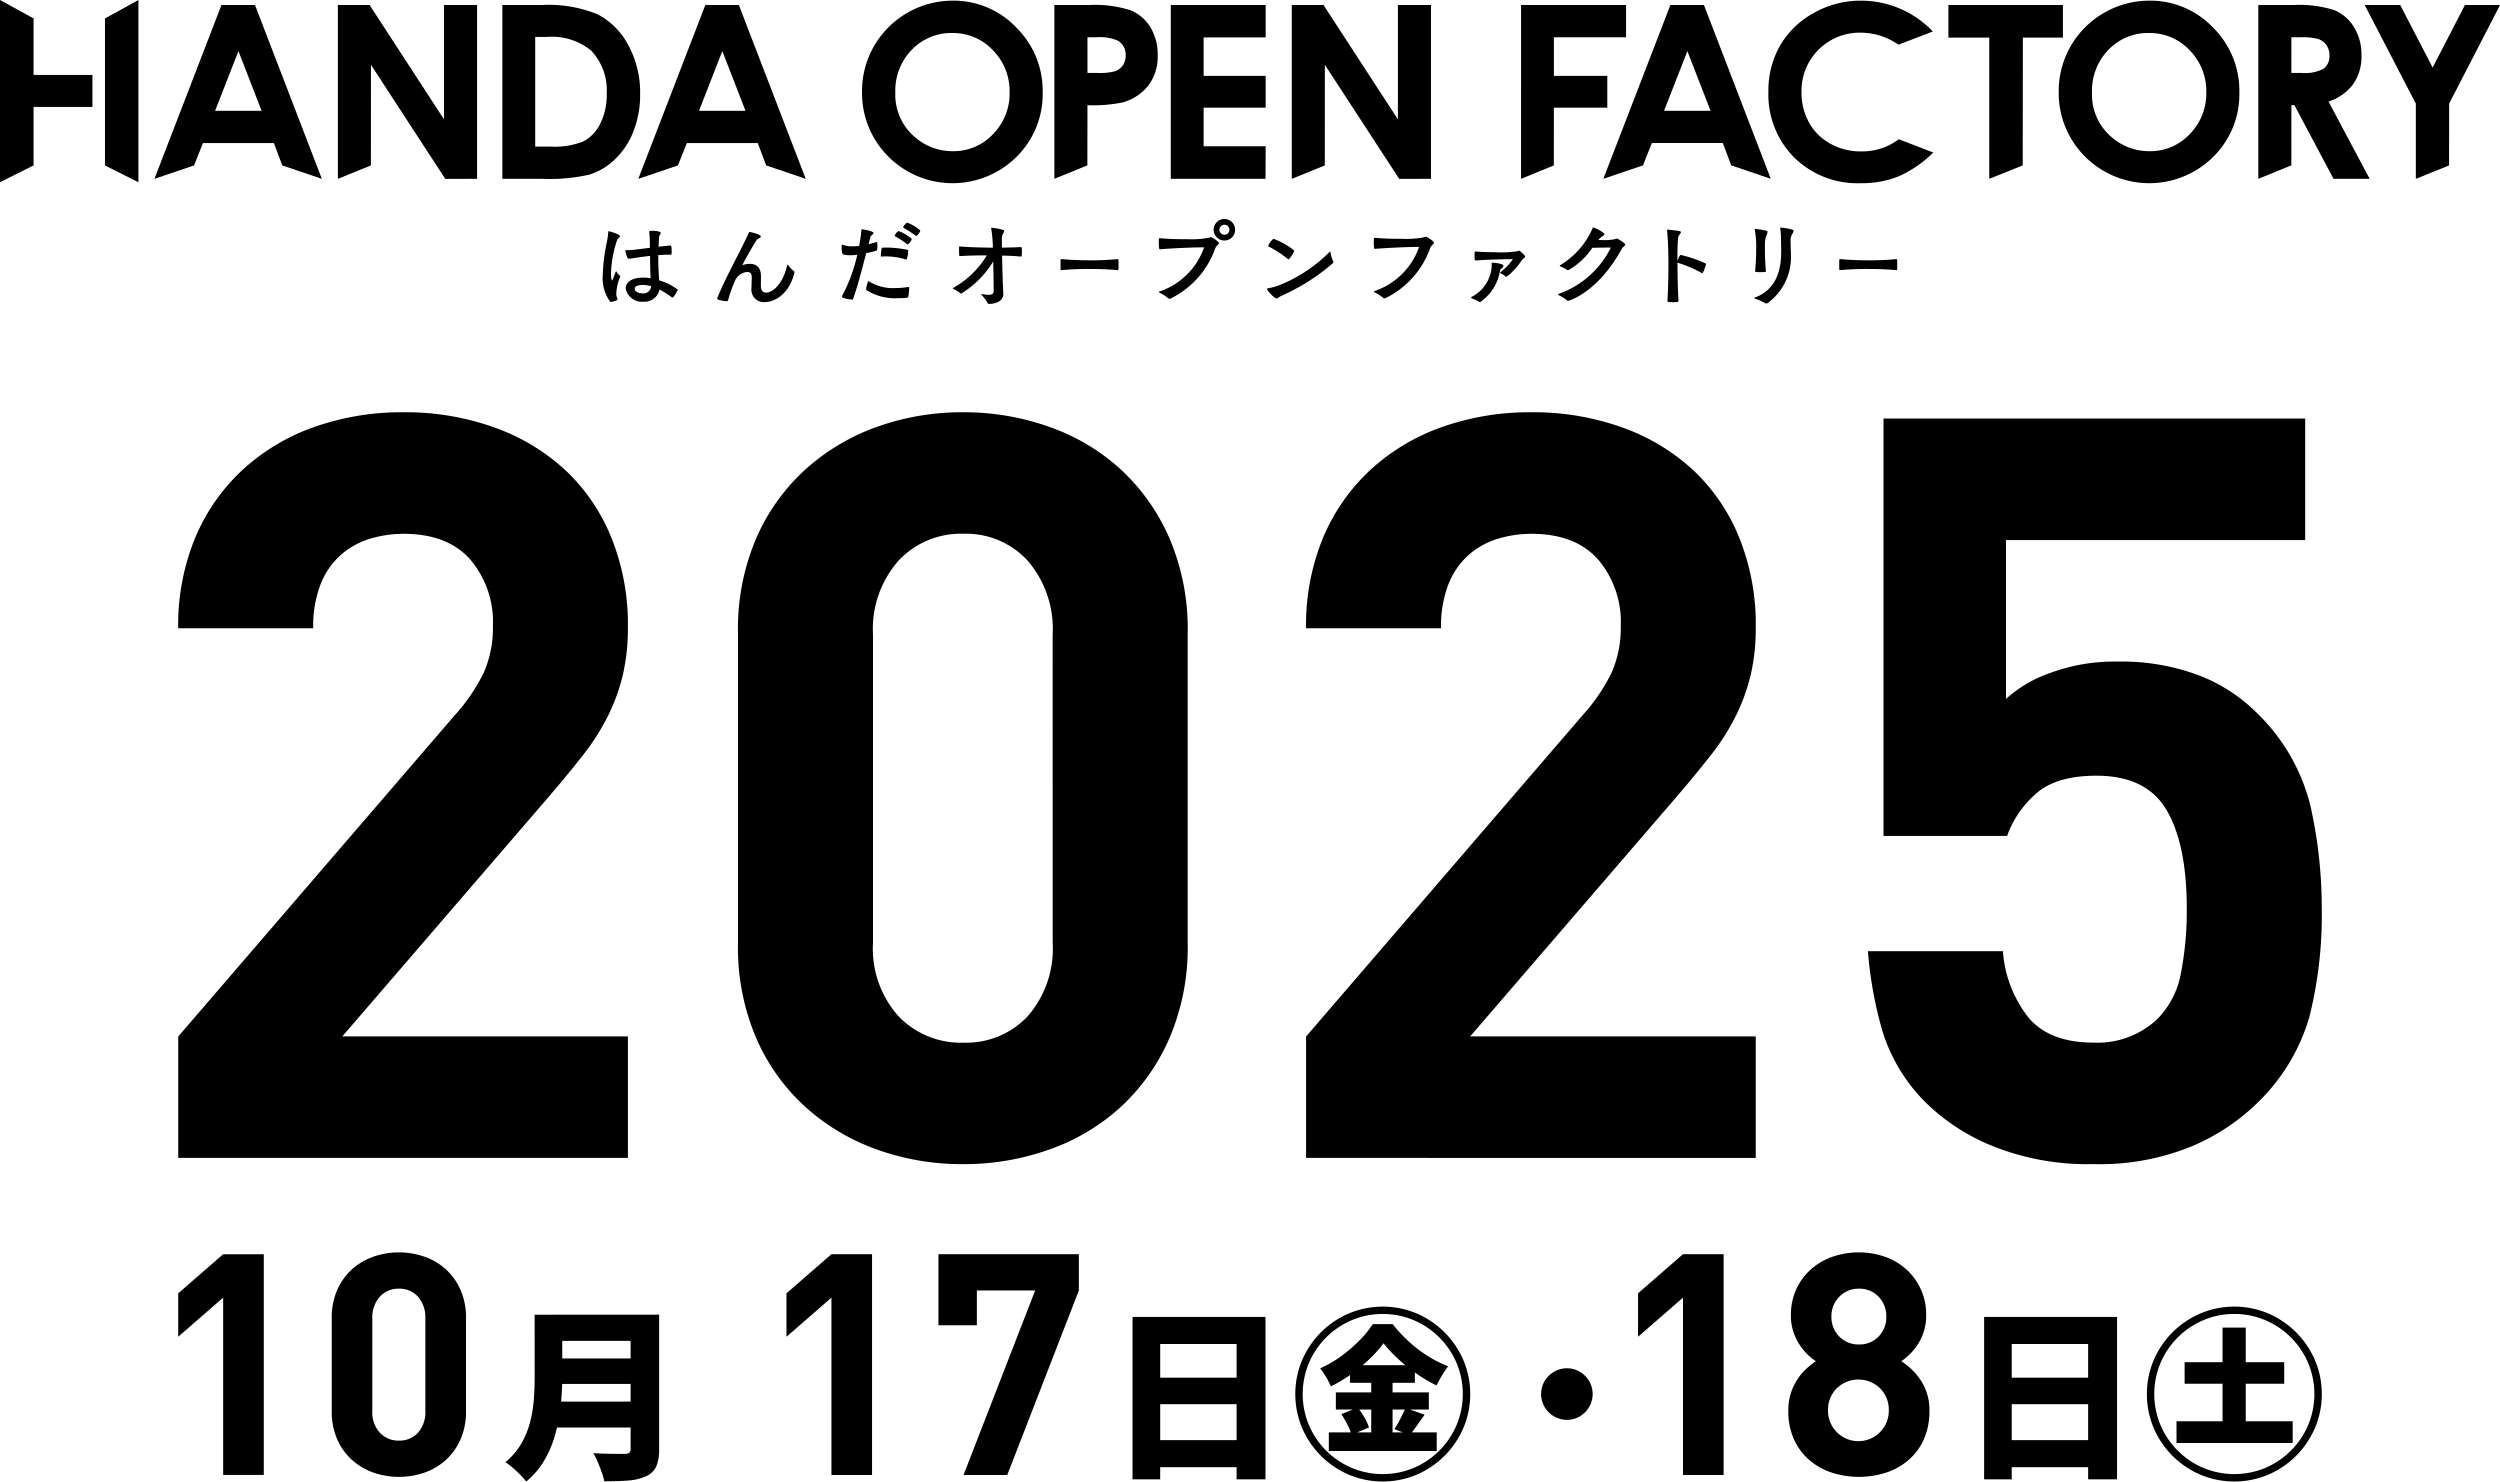
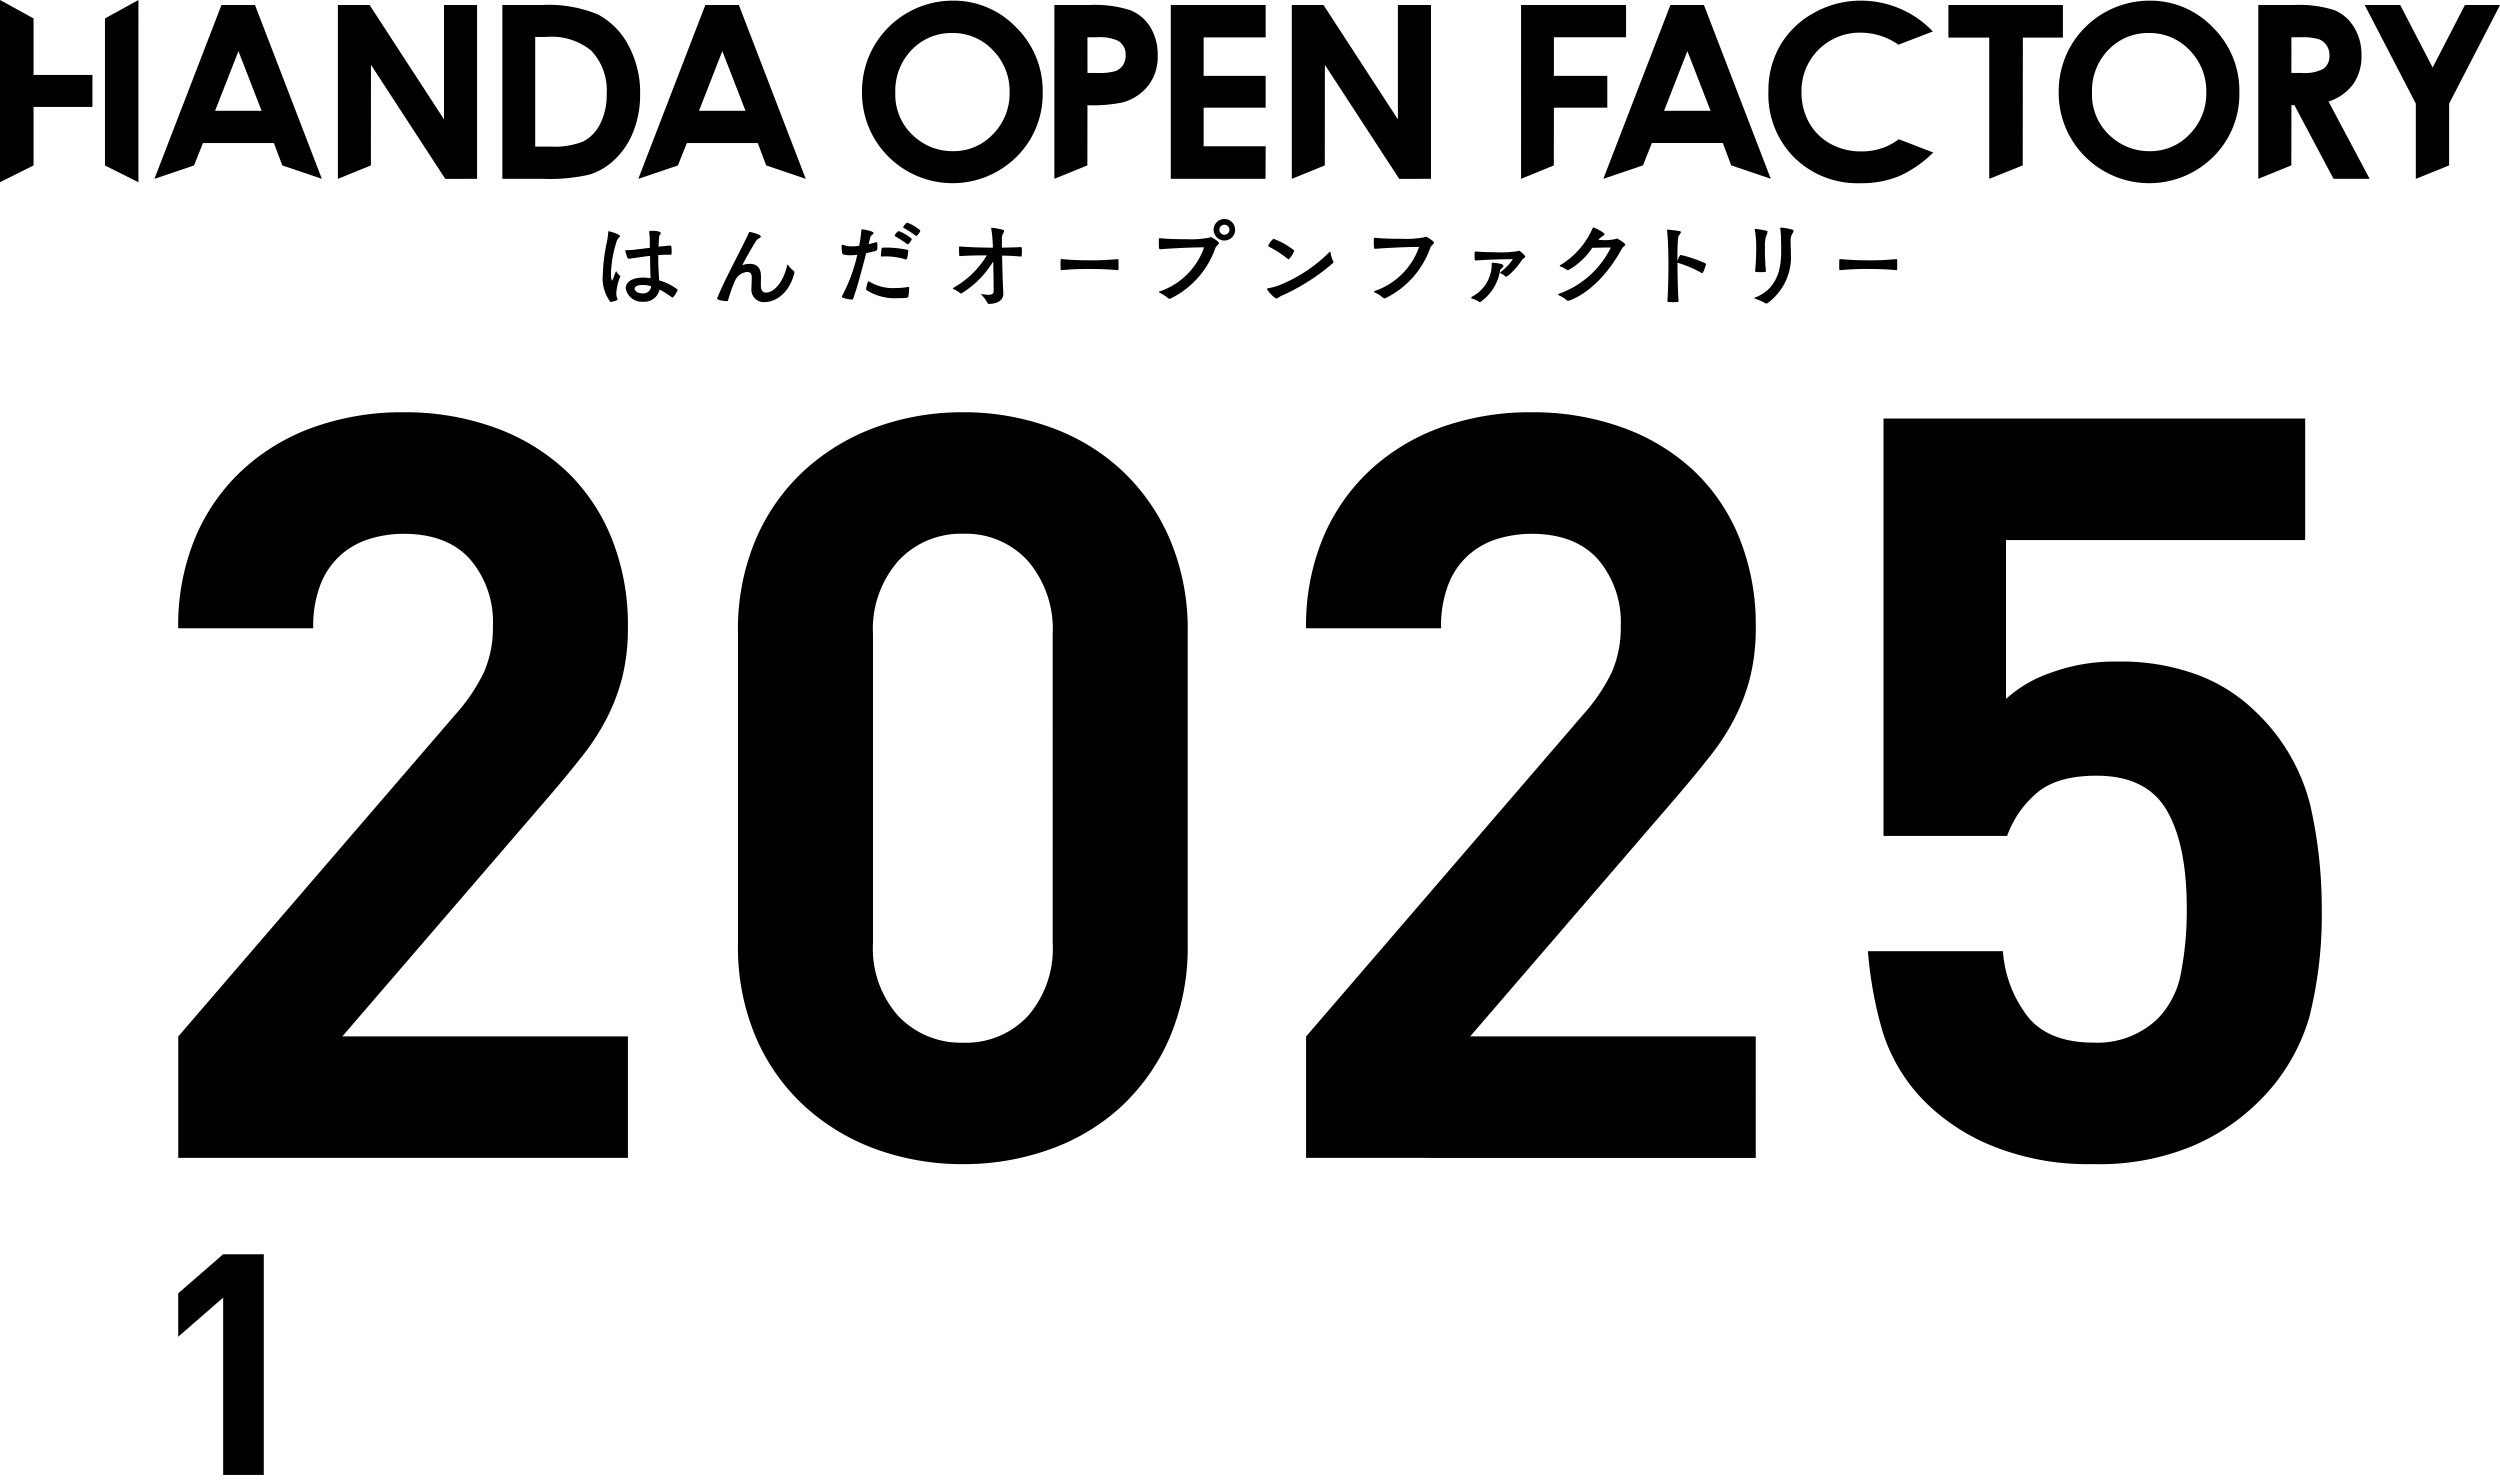
<svg xmlns="http://www.w3.org/2000/svg" width="249.266" height="147.717" viewBox="0 0 249.266 147.717">
  <defs>
    <clipPath id="clip-path">
      <rect id="Rectangle_198" data-name="Rectangle 198" width="249.266" height="30.301" fill="none" />
    </clipPath>
    <clipPath id="clip-path-2">
-       <rect id="Rectangle_235" data-name="Rectangle 235" width="213.727" height="22.847" fill="none" />
-     </clipPath>
+       </clipPath>
  </defs>
  <g id="Group_1152" data-name="Group 1152" transform="translate(21487.133 21962.143)">
    <g id="Group_1150" data-name="Group 1150" transform="translate(-21487.133 -21962.143)">
      <path id="Path_16" data-name="Path 16" d="M24.226,5.112,21.9,11.06h4.635ZM22.534.516h3.344l6.666,17.33L28.6,16.509l-.839-2.232H20.69L19.8,16.509l-3.949,1.337Z" transform="translate(-0.453 -0.015)" />
      <path id="Path_17" data-name="Path 17" d="M34.681.516h3.163l7.416,11.4V.516h3.3v17.33H45.385L37.979,6.477l-.007,10.032-3.291,1.337Z" transform="translate(-0.992 -0.015)" />
      <g id="Group_576" data-name="Group 576" transform="translate(0 0)">
        <g id="Group_575" data-name="Group 575" clip-path="url(#clip-path)">
          <path id="Path_18" data-name="Path 18" d="M54.839,3.7V14.629H56.37a7.672,7.672,0,0,0,3.281-.519,3.946,3.946,0,0,0,1.667-1.747,6.414,6.414,0,0,0,.649-3.018,5.743,5.743,0,0,0-1.544-4.282A6.192,6.192,0,0,0,55.959,3.7ZM51.564.516h3.908a12.853,12.853,0,0,1,5.614.937A7.317,7.317,0,0,1,64.112,4.5,9.875,9.875,0,0,1,65.3,9.423a9.887,9.887,0,0,1-.666,3.68A7.633,7.633,0,0,1,62.8,15.89a6.479,6.479,0,0,1-2.538,1.531,18.008,18.008,0,0,1-4.732.424H51.564Z" transform="translate(-1.475 -0.015)" />
          <path id="Path_19" data-name="Path 19" d="M73.893,5.112,71.57,11.06h4.635ZM72.2.516h3.344l6.666,17.33-3.944-1.337-.839-2.232H70.357l-.891,2.232-3.949,1.337Z" transform="translate(-1.874 -0.015)" />
          <path id="Path_20" data-name="Path 20" d="M97.485,3.294A5.437,5.437,0,0,0,93.44,4.968,5.827,5.827,0,0,0,91.8,9.219a5.549,5.549,0,0,0,2.064,4.548,5.663,5.663,0,0,0,3.68,1.308,5.372,5.372,0,0,0,4-1.7A5.763,5.763,0,0,0,103.194,9.2a5.8,5.8,0,0,0-1.662-4.19,5.433,5.433,0,0,0-4.047-1.715M97.521.067a8.611,8.611,0,0,1,6.325,2.662,8.86,8.86,0,0,1,2.646,6.491,8.77,8.77,0,0,1-2.61,6.423,9.053,9.053,0,0,1-12.821-.073,8.951,8.951,0,0,1-2.581-6.407,9.012,9.012,0,0,1,1.2-4.572A9.072,9.072,0,0,1,97.521.067" transform="translate(-2.531 -0.002)" />
          <path id="Path_21" data-name="Path 21" d="M111.524,7.289h1.048a5.681,5.681,0,0,0,1.72-.177,1.534,1.534,0,0,0,.76-.585,1.716,1.716,0,0,0,.278-.989,1.576,1.576,0,0,0-.777-1.466,4.443,4.443,0,0,0-2.1-.342h-.931Zm-3.3-6.774h3.5a11.484,11.484,0,0,1,4.094.526A4.15,4.15,0,0,1,117.8,2.735a5.242,5.242,0,0,1,.726,2.811,4.708,4.708,0,0,1-.95,3.016A4.931,4.931,0,0,1,115,10.235a14.9,14.9,0,0,1-3.477.269l-.009,6-3.289,1.337Z" transform="translate(-3.096 -0.015)" />
          <path id="Path_22" data-name="Path 22" d="M120.173.516h9.459V3.742h-6.185V7.578h6.185v3.17h-6.185V14.6h6.185l-.013,3.241h-9.447Z" transform="translate(-3.438 -0.015)" />
          <path id="Path_23" data-name="Path 23" d="M132.593.516h3.163l7.416,11.4V.516h3.3v17.33H143.3L135.891,6.477l-.007,10.032-3.291,1.337Z" transform="translate(-3.793 -0.015)" />
          <path id="Path_24" data-name="Path 24" d="M156.127.516h10.468V3.732H159.4V7.578h5.325v3.17H159.4l-.007,5.76-3.268,1.337Z" transform="translate(-4.467 -0.015)" />
          <path id="Path_25" data-name="Path 25" d="M172.95,5.112l-2.324,5.949h4.635Zm-1.692-4.6H174.6l6.666,17.33-3.944-1.337-.839-2.232h-7.071l-.891,2.232-3.949,1.337Z" transform="translate(-4.708 -0.015)" />
          <path id="Path_26" data-name="Path 26" d="M199.99.516h11.417v3.25h-3.993L207.4,16.508l-3.338,1.337V3.766H199.99Z" transform="translate(-5.722 -0.015)" />
          <path id="Path_27" data-name="Path 27" d="M220.318,3.294a5.437,5.437,0,0,0-4.045,1.674,5.827,5.827,0,0,0-1.64,4.252,5.549,5.549,0,0,0,2.064,4.548,5.663,5.663,0,0,0,3.68,1.308,5.372,5.372,0,0,0,4-1.7A5.763,5.763,0,0,0,226.027,9.2a5.8,5.8,0,0,0-1.662-4.19,5.433,5.433,0,0,0-4.047-1.715m.036-3.227a8.611,8.611,0,0,1,6.325,2.662,8.86,8.86,0,0,1,2.646,6.491,8.77,8.77,0,0,1-2.61,6.423,9.053,9.053,0,0,1-12.821-.073,8.952,8.952,0,0,1-2.581-6.407,9.013,9.013,0,0,1,1.2-4.572,9.072,9.072,0,0,1,7.84-4.523" transform="translate(-6.046 -0.002)" />
          <path id="Path_28" data-name="Path 28" d="M235.095,7.289h1.035a4.053,4.053,0,0,0,2.167-.414A1.556,1.556,0,0,0,238.89,5.5a1.666,1.666,0,0,0-.3-.986,1.628,1.628,0,0,0-.785-.6A5.936,5.936,0,0,0,236,3.731h-.9ZM231.8.515h3.494a11.57,11.57,0,0,1,4.09.512,4.174,4.174,0,0,1,1.959,1.7,5.2,5.2,0,0,1,.743,2.815,4.807,4.807,0,0,1-.82,2.856A4.96,4.96,0,0,1,238.8,10.14l4.1,7.705h-3.6L235.4,10.5h-.3l-.007,6L231.8,17.845Z" transform="translate(-6.632 -0.015)" />
          <path id="Path_29" data-name="Path 29" d="M242.72.516h3.541l3.234,6.234L252.713.516h3.5l-5.072,9.825-.009,6.168-3.314,1.337v-7.5Z" transform="translate(-6.944 -0.015)" />
          <path id="Path_30" data-name="Path 30" d="M10.775,1.838V5.979h0V11.3h0v5.2l3.334,1.671V0Z" transform="translate(-0.308 0)" />
          <path id="Path_31" data-name="Path 31" d="M0,18.164l3.346-1.671V10.664h5.87V7.471H3.346V1.838L0,0Z" transform="translate(0 0)" />
          <path id="Path_32" data-name="Path 32" d="M193.381,14.563a6.292,6.292,0,0,1-2.626.536,6.188,6.188,0,0,1-3.061-.766,5.42,5.42,0,0,1-2.129-2.111,6.187,6.187,0,0,1-.752-3.078A5.8,5.8,0,0,1,190.7,3.259a6.627,6.627,0,0,1,3.78,1.2l3.428-1.319A9.892,9.892,0,0,0,190.75.068a9.468,9.468,0,0,0-4.706,1.225,8.722,8.722,0,0,0-3.358,3.239,9,9,0,0,0-1.171,4.605,8.874,8.874,0,0,0,2.574,6.57,8.977,8.977,0,0,0,6.614,2.561,9.878,9.878,0,0,0,3.9-.726,11.763,11.763,0,0,0,3.348-2.332l-3.436-1.326a6.685,6.685,0,0,1-1.134.679" transform="translate(-5.193 -0.002)" />
          <path id="Path_33" data-name="Path 33" d="M65.889,29.091c-.715,0-.838.22-.838.371,0,.23.322.467.77.467a.77.77,0,0,0,.868-.715,2.971,2.971,0,0,0-.8-.123m.743-.809c-.028-.629-.039-1.345-.048-2.089-.945.1-1.735.25-2.068.277h-.029a.182.182,0,0,1-.173-.115,5.925,5.925,0,0,1-.2-.666c0-.057.039-.068.124-.068a8.6,8.6,0,0,0,1.116-.085l1.218-.152-.018-.9a5.409,5.409,0,0,0-.055-.668v-.027c0-.085.074-.1.286-.1.094,0,.866.011.866.22,0,.1-.153.248-.162.38-.027.324-.038.649-.057.984.123-.011,1.059-.115,1.144-.115.134,0,.162.057.162.676,0,.22-.019.239-.144.239h-.209c-.324,0-.658.019-.982.039V26.4c0,.914.066,1.859.094,2.239a5.233,5.233,0,0,1,1.851.927c0,.066-.4.781-.533.781a.121.121,0,0,1-.066-.03,8.5,8.5,0,0,0-1.221-.77A1.528,1.528,0,0,1,65.9,30.76a1.625,1.625,0,0,1-1.744-1.344c0-.572.591-1.059,1.724-1.059a3.955,3.955,0,0,1,.754.068Zm-3.471-.506c.011-.03.019-.05.039-.05s.018.019.047.039a1.014,1.014,0,0,0,.335.4.07.07,0,0,1,.036.057.258.258,0,0,1-.027.085,4.988,4.988,0,0,0-.372,1.612,1.239,1.239,0,0,0,.116.542.135.135,0,0,1,.009.058c0,.173-.707.266-.715.266a3.973,3.973,0,0,1-.754-2.764,16.787,16.787,0,0,1,.39-3.138,8.454,8.454,0,0,0,.153-1.048c0-.077.009-.1.039-.1.113,0,1.134.314,1.134.487,0,.1-.228.218-.3.419a11.19,11.19,0,0,0-.6,3.3c0,.608.1.724.1.724s.05-.066.1-.182Z" transform="translate(-1.77 -0.678)" />
          <path id="Path_34" data-name="Path 34" d="M76.844,26.987c1.125,0,1.136.934,1.136,1.334,0,.248-.011.506-.011.745,0,.5.116.79.526.79.591,0,1.611-.724,2.076-2.64.019-.1.05-.143.078-.143s.057.047.1.116a2,2,0,0,0,.487.494.181.181,0,0,1,.077.152.243.243,0,0,1-.011.087c-.542,2.164-2.029,2.88-2.935,2.88a1.239,1.239,0,0,1-1.336-1.383c0-.333.029-.707.029-1.048,0-.22,0-.572-.467-.572a1.461,1.461,0,0,0-1.23.943,14.411,14.411,0,0,0-.667,1.887c-.019.066-.066.077-.124.077-.189,0-.963-.085-.963-.258a.076.076,0,0,1,.009-.037c.783-1.954,2.126-4.32,3.138-6.484.047-.094.047-.123.085-.123.057,0,1.125.239,1.125.457,0,.134-.333.22-.448.4-.449.726-.991,1.639-1.4,2.469a2.034,2.034,0,0,1,.726-.143" transform="translate(-2.106 -0.681)" />
          <path id="Path_35" data-name="Path 35" d="M93.751,24.139a9.819,9.819,0,0,0-1.182-.763c-.03-.019-.039-.038-.039-.057,0-.134.333-.467.39-.467a4.263,4.263,0,0,1,1.315.781c0,.134-.3.544-.41.544a.114.114,0,0,1-.075-.038m-.839.847a9.731,9.731,0,0,0-1.182-.762c-.03-.019-.05-.039-.05-.067a.914.914,0,0,1,.383-.467,4,4,0,0,1,1.325.792,1.1,1.1,0,0,1-.4.543.094.094,0,0,1-.075-.039m-.123,1.537a6.875,6.875,0,0,0-1.993-.305c-.144,0-.276.009-.41.019a.076.076,0,0,1-.085-.087,4.752,4.752,0,0,1,.075-.716c.011-.066.03-.085.077-.085.116,0,.22-.009.324-.009a10.26,10.26,0,0,1,2.184.228c.057.019.066.027.066.085,0,.153-.075.877-.21.877-.011,0-.018-.009-.027-.009m.333,2.869a7.019,7.019,0,0,1-.086.85c-.019.085-.058.143-1.012.143a5.282,5.282,0,0,1-3.154-.8.176.176,0,0,1-.039-.141c.009-.126.143-.745.239-.745a.129.129,0,0,1,.075.03,4.5,4.5,0,0,0,2.613.646,8.055,8.055,0,0,0,1.248-.1c.019,0,.039-.009.05-.009.055,0,.066.039.066.094ZM89.079,25c.248-.057.487-.123.734-.2.011,0,.027-.008.038-.008a.079.079,0,0,1,.085.085,3.529,3.529,0,0,1,.019.382,1.537,1.537,0,0,1-.019.237c-.027.162-.027.162-1.1.4-.419,1.631-.877,3.375-1.3,4.546-.019.068-.066.077-.123.077-.153,0-1-.113-1-.286a.092.092,0,0,1,.009-.048,16.253,16.253,0,0,0,1.526-4.127,5.937,5.937,0,0,1-.677.047,2.913,2.913,0,0,1-.7-.075c-.085-.011-.182-.115-.182-.822,0-.143.048-.152.067-.152a.133.133,0,0,1,.057.009,2.812,2.812,0,0,0,.973.153,4.792,4.792,0,0,0,.647-.049,14.089,14.089,0,0,0,.22-1.524c.011-.1,0-.124.049-.124.133,0,1.162.162,1.162.372,0,.115-.267.228-.314.41Z" transform="translate(-2.472 -0.654)" />
          <path id="Path_36" data-name="Path 36" d="M102.835,30.007c0,.467-.429.963-1.449.963-.057,0-.113-.039-.143-.132a3.578,3.578,0,0,0-.581-.764.143.143,0,0,1-.019-.047c0-.019.019-.039.058-.039.018,0,.036.011.057.011a4.192,4.192,0,0,0,.608.066c.324,0,.506-.1.506-.4,0-1.048-.028-2.184-.047-2.926a9.535,9.535,0,0,1-3.185,3.2.163.163,0,0,1-.085-.028,2.645,2.645,0,0,0-.7-.421c-.028-.018-.047-.038-.047-.057s.018-.047.047-.066a9.141,9.141,0,0,0,3.338-3.234c-.6,0-1.534,0-2.632.068-.047,0-.123-.011-.123-.077-.011-.143-.019-.476-.019-.676v-.116a.076.076,0,0,1,.085-.085h.038c1.307.1,2.355.1,2.965.116h.287a13.175,13.175,0,0,0-.162-1.9.188.188,0,0,1-.009-.058c0-.019.009-.027.039-.027h.027a6.652,6.652,0,0,1,1.116.209c.085.028.114.066.114.123a.684.684,0,0,1-.124.278,1.21,1.21,0,0,0-.1.619v.754c.553-.011,1.2-.019,1.886-.057.107,0,.107.123.107.362,0,.19-.011.419-.019.523-.011.039-.068.058-.107.058-.665-.058-1.295-.085-1.848-.094.008.732.066,2.822.123,3.8Z" transform="translate(-2.798 -0.669)" />
          <path id="Path_37" data-name="Path 37" d="M114.573,26.6c.05,0,.057.039.057.094.009.125.009.346.009.555,0,.152,0,.294-.009.371a.068.068,0,0,1-.075.077c-1.2-.106-2.023-.115-2.505-.115a28.753,28.753,0,0,0-3.095.115h-.017c-.049,0-.075-.029-.075-.1,0-.124-.006-.306-.006-.476,0-.479.015-.526.057-.526h.041c1.154.1,1.9.116,2.357.116a27.816,27.816,0,0,0,3.243-.116Z" transform="translate(-3.114 -0.761)" />
          <path id="Path_38" data-name="Path 38" d="M125.485,23.05a.5.5,0,1,0,0,1,.5.5,0,0,0,0-1m0,1.573a1.072,1.072,0,1,1,1.068-1.068,1.068,1.068,0,0,1-1.068,1.068m-6.4.877c-.116,0-.143-.085-.143-.82,0-.22.011-.286.1-.286h.027c.905.085,1.8.1,2.709.1a9.5,9.5,0,0,0,2.23-.162.2.2,0,0,1,.123-.047c.094,0,.809.438.809.592,0,.132-.256.255-.36.506a8.866,8.866,0,0,1-4.453,5.022.312.312,0,0,1-.116.03.232.232,0,0,1-.143-.058,3.6,3.6,0,0,0-.809-.525c-.066-.039-.1-.066-.1-.094s.029-.05.1-.068a7.114,7.114,0,0,0,4.385-4.337c0-.039-.019-.048-.075-.048-1.449,0-3.8.144-4.252.19Z" transform="translate(-3.403 -0.643)" />
          <path id="Path_39" data-name="Path 39" d="M132.144,26.54a10.4,10.4,0,0,0-1.917-1.25c-.039-.017-.066-.037-.066-.066a1.866,1.866,0,0,1,.533-.715,7.587,7.587,0,0,1,2.079,1.173,2.418,2.418,0,0,1-.571.886.082.082,0,0,1-.058-.028m-.629,3.642c-.305.143-.391.275-.506.275-.237,0-.952-.8-.952-.943,0-.038.039-.066.114-.075a5.827,5.827,0,0,0,1.116-.305,14.858,14.858,0,0,0,4.975-3.289c.038-.038.068-.057.087-.057s.027.038.038.113a2.757,2.757,0,0,0,.256.831.149.149,0,0,1,.028.085.181.181,0,0,1-.075.143,20.548,20.548,0,0,1-5.082,3.223" transform="translate(-3.721 -0.701)" />
          <path id="Path_40" data-name="Path 40" d="M141.152,25.514c-.116,0-.143-.085-.143-.82,0-.22.011-.286.1-.286h.027c.907.085,1.8.1,2.709.1a9.5,9.5,0,0,0,2.23-.162.2.2,0,0,1,.123-.047c.1,0,.811.438.811.592,0,.132-.258.255-.362.5a8.863,8.863,0,0,1-4.453,5.025.312.312,0,0,1-.116.03.232.232,0,0,1-.143-.058,3.6,3.6,0,0,0-.809-.525c-.066-.037-.1-.066-.1-.094s.029-.05.1-.068a7.114,7.114,0,0,0,4.385-4.337c0-.039-.019-.048-.075-.048-1.449,0-3.8.144-4.252.19Z" transform="translate(-4.034 -0.696)" />
          <path id="Path_41" data-name="Path 41" d="M151.466,26.708c-.1,0-.123-.056-.123-.6,0-.294.05-.294.1-.294h.048c.593.055,1.192.066,1.794.066a11.061,11.061,0,0,0,2.361-.1.356.356,0,0,1,.125-.049.209.209,0,0,1,.1.038s.524.421.524.563a.119.119,0,0,1-.065.1.786.786,0,0,0-.22.182c-.162.22-.353.5-.593.781-.7.811-1,.935-1.038.935s-.067-.03-.113-.078a1.345,1.345,0,0,0-.4-.247c-.038-.028-.067-.05-.067-.085,0-.019.02-.05.067-.085a5.1,5.1,0,0,0,1.183-1.24c0-.011-.009-.019-.059-.019-.475,0-2.8.048-3.563.133Zm1.584.3c0-.077.028-.077.116-.077,1,.077,1.055.239,1.055.314a.342.342,0,0,1-.169.239.387.387,0,0,0-.172.258,4.716,4.716,0,0,1-1.974,3.116.227.227,0,0,1-.134-.047,2.912,2.912,0,0,0-.666-.3c-.069-.029-.1-.068-.1-.1s.027-.066.093-.1a3.655,3.655,0,0,0,1.955-3.118Z" transform="translate(-4.32 -0.736)" />
          <path id="Path_42" data-name="Path 42" d="M164.259,24.6a5.01,5.01,0,0,0,1.392-.1.4.4,0,0,1,.134-.047c.094,0,.839.465.839.608,0,.116-.231.2-.353.429-2.442,4.433-5.321,5.178-5.359,5.178a.117.117,0,0,1-.085-.039,3.59,3.59,0,0,0-.811-.515c-.066-.038-.094-.068-.094-.085s.047-.058.114-.078a9.206,9.206,0,0,0,5.129-4.557c0-.038-.028-.047-.085-.047-.287,0-1.125.017-1.744.027a6.922,6.922,0,0,1-2.394,2.231.242.242,0,0,1-.125-.028,3.988,3.988,0,0,0-.666-.344.094.094,0,0,1-.057-.066.068.068,0,0,1,.038-.057,8,8,0,0,0,3.232-3.68c.019-.058.039-.077.077-.077.132,0,1.105.494,1.105.667,0,.075-.1.152-.228.228a1.282,1.282,0,0,0-.316.276l-.066.077Z" transform="translate(-4.575 -0.668)" />
          <path id="Path_43" data-name="Path 43" d="M172.255,30.68c0,.1-.057.123-.563.123-.182,0-.36-.008-.457-.018-.058-.011-.085-.048-.085-.116.1-1.629.1-3.583.1-3.583s0-2.223-.134-3.394v-.038c0-.058.019-.085.087-.085h.019c1.18.132,1.276.162,1.276.248,0,.123-.267.332-.287.58-.066.715-.066,1.754-.066,2.307a3.411,3.411,0,0,1,.237-.542.138.138,0,0,1,.107-.066,12.633,12.633,0,0,1,2.467.848.069.069,0,0,1,.039.066c0,.038-.256.9-.38.9a.061.061,0,0,1-.039-.009,11.366,11.366,0,0,0-2.393-1.021c-.011,0-.03-.011-.039-.011,0,.135.009.221.009.221s0,1.9.1,3.564Z" transform="translate(-4.896 -0.674)" />
          <path id="Path_44" data-name="Path 44" d="M180.145,27.68a19.446,19.446,0,0,0,.107-2.049,10.026,10.026,0,0,0-.134-2.041.147.147,0,0,1-.011-.057c0-.028.011-.037.038-.037a6.307,6.307,0,0,1,1.144.19c.077.027.1.055.1.113a1.95,1.95,0,0,1-.162.459,3.45,3.45,0,0,0-.1,1.039,22.77,22.77,0,0,0,.1,2.412c0,.066-.048.093-.533.093-.438,0-.545-.008-.545-.1Zm2.508-4.252c0-.047.019-.066.085-.066a6.045,6.045,0,0,1,1.116.2c.1.028.124.075.124.133a.612.612,0,0,1-.124.286,1.4,1.4,0,0,0-.162.858c0,.258.009.63.019.973,0,.085.009.171.009.267a5.67,5.67,0,0,1-2.346,4.824.2.2,0,0,1-.114.027.183.183,0,0,1-.1-.027,4.854,4.854,0,0,0-.993-.44c-.085-.036-.113-.055-.113-.075s.047-.038.093-.057c2.508-.954,2.6-3.46,2.6-4.7,0-.468-.019-.869-.019-1.24a6.955,6.955,0,0,0-.077-.924Z" transform="translate(-5.151 -0.669)" />
          <path id="Path_45" data-name="Path 45" d="M194.5,26.6c.05,0,.057.039.057.094.009.125.009.346.009.555,0,.152,0,.294-.009.371a.068.068,0,0,1-.075.077c-1.2-.106-2.023-.115-2.505-.115a28.753,28.753,0,0,0-3.095.115h-.017c-.049,0-.075-.029-.075-.1,0-.124-.006-.306-.006-.476,0-.479.015-.526.057-.526h.041c1.154.1,1.9.116,2.357.116a27.816,27.816,0,0,0,3.243-.116Z" transform="translate(-5.401 -0.761)" />
        </g>
      </g>
    </g>
    <g id="Group_1151" data-name="Group 1151" transform="translate(-22016.637 -22310.859)">
      <path id="Path_132" data-name="Path 132" d="M56.427-66.7V-78.812H27.951l20.606-23.92q1.864-2.175,3.365-4.09a22.947,22.947,0,0,0,2.485-3.883,19.4,19.4,0,0,0,1.5-4.09,20.386,20.386,0,0,0,.518-4.815,23.141,23.141,0,0,0-1.657-8.957,19.011,19.011,0,0,0-4.608-6.731,20.564,20.564,0,0,0-7.093-4.246,26.246,26.246,0,0,0-9.009-1.5,26.32,26.32,0,0,0-8.853,1.45,20.69,20.69,0,0,0-7.145,4.246,19.451,19.451,0,0,0-4.763,6.783,22.8,22.8,0,0,0-1.709,9.061H25.051a11.46,11.46,0,0,1,.777-4.5,7.627,7.627,0,0,1,2.071-2.9,7.877,7.877,0,0,1,2.9-1.553,11.642,11.642,0,0,1,3.262-.466q4.349,0,6.627,2.537a9.618,9.618,0,0,1,2.278,6.679,11.062,11.062,0,0,1-.88,4.556,18.273,18.273,0,0,1-2.951,4.349l-27.544,32V-66.7ZM112.24-88.027v-31.065a22.926,22.926,0,0,0-1.812-9.371,20.392,20.392,0,0,0-4.867-6.886,20.69,20.69,0,0,0-7.145-4.246,25.382,25.382,0,0,0-8.543-1.45,25.246,25.246,0,0,0-8.595,1.45,21.349,21.349,0,0,0-7.145,4.246,20.05,20.05,0,0,0-4.919,6.886,22.926,22.926,0,0,0-1.812,9.371v31.065a22.926,22.926,0,0,0,1.812,9.371,20.05,20.05,0,0,0,4.919,6.886,21.348,21.348,0,0,0,7.145,4.246,25.246,25.246,0,0,0,8.595,1.45,25.382,25.382,0,0,0,8.543-1.45,20.69,20.69,0,0,0,7.145-4.246,20.392,20.392,0,0,0,4.867-6.886A22.926,22.926,0,0,0,112.24-88.027Zm-13.461-.1a10.229,10.229,0,0,1-2.485,7.3,8.419,8.419,0,0,1-6.42,2.641A8.585,8.585,0,0,1,83.4-80.831a10.1,10.1,0,0,1-2.537-7.3v-30.754a10.288,10.288,0,0,1,2.537-7.352,8.5,8.5,0,0,1,6.472-2.692,8.339,8.339,0,0,1,6.42,2.692,10.419,10.419,0,0,1,2.485,7.352Zm70.1,21.435V-78.812H140.406l20.606-23.92q1.864-2.175,3.365-4.09a22.947,22.947,0,0,0,2.485-3.883,19.4,19.4,0,0,0,1.5-4.09,20.386,20.386,0,0,0,.518-4.815,23.141,23.141,0,0,0-1.657-8.957,19.011,19.011,0,0,0-4.608-6.731,20.564,20.564,0,0,0-7.093-4.246,26.246,26.246,0,0,0-9.009-1.5,26.32,26.32,0,0,0-8.853,1.45,20.69,20.69,0,0,0-7.145,4.246,19.451,19.451,0,0,0-4.763,6.783,22.8,22.8,0,0,0-1.709,9.061h13.461a11.46,11.46,0,0,1,.777-4.5,7.627,7.627,0,0,1,2.071-2.9,7.877,7.877,0,0,1,2.9-1.553,11.642,11.642,0,0,1,3.262-.466q4.349,0,6.627,2.537a9.618,9.618,0,0,1,2.278,6.679,11.062,11.062,0,0,1-.88,4.556,18.274,18.274,0,0,1-2.951,4.349l-27.544,32V-66.7Zm56.435-24.852a46.436,46.436,0,0,0-1.139-10.3,19.308,19.308,0,0,0-5.488-9.371,16.457,16.457,0,0,0-5.7-3.624,21.992,21.992,0,0,0-8.077-1.346,18.437,18.437,0,0,0-6.679,1.139,12.642,12.642,0,0,0-4.4,2.589v-15.843H223.66v-12.115H181.619V-98.8h12.322a10.077,10.077,0,0,1,2.744-4.09q2.019-1.916,6.161-1.916,4.97,0,6.99,3.417t2.019,9.837a32.589,32.589,0,0,1-.57,6.368,8.762,8.762,0,0,1-2.33,4.608,8.675,8.675,0,0,1-6.42,2.382q-4.246,0-6.368-2.382a12.006,12.006,0,0,1-2.641-6.731H180.065a39.5,39.5,0,0,0,1.45,7.973,17.177,17.177,0,0,0,4.556,7.352,20.41,20.41,0,0,0,6.524,4.142,25.345,25.345,0,0,0,9.941,1.76,24.2,24.2,0,0,0,9.785-1.76,21.068,21.068,0,0,0,6.472-4.246,19.424,19.424,0,0,0,5.281-8.646A41.837,41.837,0,0,0,225.316-91.548Z" transform="translate(535.684 530.864)" />
      <g id="Group_736" data-name="Group 736" transform="translate(547.273 473.586)">
        <path id="Path_436" data-name="Path 436" d="M4.483.192,0,4.088V8.417l4.482-3.9V22.2H8.533V.192Z" transform="translate(0 -0.007)" />
        <g id="Group_735" data-name="Group 735" transform="translate(0 0)">
          <g id="Group_734" data-name="Group 734" clip-path="url(#clip-path-2)">
            <path id="Path_437" data-name="Path 437" d="M28.7,18.627a6.065,6.065,0,0,1-1.453,2.056,6.161,6.161,0,0,1-2.133,1.269,7.781,7.781,0,0,1-5.117,0,6.357,6.357,0,0,1-2.134-1.269,5.97,5.97,0,0,1-1.468-2.056,6.83,6.83,0,0,1-.542-2.8V6.555a6.846,6.846,0,0,1,.542-2.8A5.979,5.979,0,0,1,17.858,1.7,6.384,6.384,0,0,1,19.992.434a7.765,7.765,0,0,1,5.117,0A6.186,6.186,0,0,1,27.242,1.7,6.075,6.075,0,0,1,28.7,3.756a6.846,6.846,0,0,1,.541,2.8V15.83a6.83,6.83,0,0,1-.541,2.8M25.186,6.616a3.131,3.131,0,0,0-.734-2.195,2.446,2.446,0,0,0-1.895-.8,2.492,2.492,0,0,0-1.909.8,3.09,3.09,0,0,0-.75,2.195V15.8a3.035,3.035,0,0,0,.75,2.18,2.517,2.517,0,0,0,1.909.788,2.47,2.47,0,0,0,1.895-.788,3.076,3.076,0,0,0,.734-2.18Z" transform="translate(-0.545 0)" />
            <path id="Path_438" data-name="Path 438" d="M36.7,6.438h2.753v6.315q0,1.192-.137,2.589a18.635,18.635,0,0,1-.505,2.818,11.058,11.058,0,0,1-1.083,2.689,7.928,7.928,0,0,1-1.871,2.221,6.666,6.666,0,0,0-.578-.66q-.378-.387-.79-.735a6.367,6.367,0,0,0-.707-.532,6.921,6.921,0,0,0,1.6-1.872,8.56,8.56,0,0,0,.871-2.148,13.062,13.062,0,0,0,.368-2.239q.081-1.12.082-2.148ZM38.539,15.1h8.941v2.588H38.539Zm.055-8.665h8.941V9.044H38.594Zm.018,4.368h9.013V13.34H38.612Zm7.655-4.368h2.845v13.4a4.21,4.21,0,0,1-.293,1.745,2,2,0,0,1-.992.954,5.038,5.038,0,0,1-1.754.431q-1.018.084-2.432.083a5.894,5.894,0,0,0-.257-.917c-.122-.344-.257-.686-.4-1.029a6.381,6.381,0,0,0-.44-.862q.587.038,1.239.056t1.175.017H45.7a.647.647,0,0,0,.441-.119.523.523,0,0,0,.128-.395Z" transform="translate(-1.162 -0.222)" />
            <path id="Path_439" data-name="Path 439" d="M67.291,22.205V4.521l-4.483,3.9V4.087l4.483-3.9h4.05V22.205Z" transform="translate(-2.16 -0.007)" />
            <path id="Path_440" data-name="Path 440" d="M85.36,22.205H81l7.143-18.4H82.33V7.272H78.5V.191H92.5V3.809Z" transform="translate(-2.7 -0.007)" />
            <path id="Path_441" data-name="Path 441" d="M98.542,6.666H111.8v16.19h-2.882V9.364H101.3V22.856H98.542Zm1.891,6.057h9.674v2.643h-9.674Zm0,6.223h9.674v2.7h-9.674Z" transform="translate(-3.39 -0.229)" />
-             <path id="Path_442" data-name="Path 442" d="M132.787,14.32a8.455,8.455,0,0,1-.68,3.378,8.854,8.854,0,0,1-4.662,4.663,8.743,8.743,0,0,1-6.755,0,8.851,8.851,0,0,1-4.663-4.663,8.743,8.743,0,0,1,0-6.755,8.854,8.854,0,0,1,4.663-4.662,8.731,8.731,0,0,1,6.755,0,8.857,8.857,0,0,1,4.662,4.662,8.461,8.461,0,0,1,.68,3.378m-8.719-7.985a7.777,7.777,0,0,0-3.1.624,8.055,8.055,0,0,0-4.259,4.258,8.027,8.027,0,0,0,0,6.2,8.043,8.043,0,0,0,4.259,4.259,8.016,8.016,0,0,0,6.2,0,8.046,8.046,0,0,0,4.258-4.259,8.016,8.016,0,0,0,0-6.2A8.057,8.057,0,0,0,127.17,6.96a7.781,7.781,0,0,0-3.1-.624m.073,2.918a12.147,12.147,0,0,1-1.377,1.552,16.557,16.557,0,0,1-1.817,1.514,13.582,13.582,0,0,1-2.056,1.23,7.326,7.326,0,0,0-.477-.927,8.344,8.344,0,0,0-.588-.872,11.281,11.281,0,0,0,2.083-1.2,14.16,14.16,0,0,0,1.827-1.57,10.785,10.785,0,0,0,1.34-1.633h1.982a14.245,14.245,0,0,0,1.607,1.733,12.972,12.972,0,0,0,1.9,1.45,11.566,11.566,0,0,0,2.02,1.02,10.162,10.162,0,0,0-.615.917q-.322.533-.542.992a14.779,14.779,0,0,1-1.955-1.147,16.46,16.46,0,0,1-1.863-1.487,13.709,13.709,0,0,1-1.469-1.57m-5.452,8.885h10.758v1.854H118.689Zm.7-3.984h9.271v1.708h-9.271Zm.551,2.166,1.633-.66a8.342,8.342,0,0,1,.671,1,5.023,5.023,0,0,1,.449.983l-1.744.734a5.216,5.216,0,0,0-.4-1,11.563,11.563,0,0,0-.605-1.056m.862-4.882h6.461V13.2H120.8Zm2.111.808h2.129v6.37h-2.129Zm3.414,3.45,1.91.68-.79,1.11q-.385.542-.7.927l-1.524-.605a10.86,10.86,0,0,0,.606-1.046q.311-.607.5-1.066" transform="translate(-3.968 -0.193)" />
            <path id="Path_443" data-name="Path 443" d="M143.3,11.97a2.457,2.457,0,0,1,1.294.349,2.687,2.687,0,0,1,.927.927,2.56,2.56,0,0,1,0,2.579,2.65,2.65,0,0,1-.927.937,2.56,2.56,0,0,1-2.579,0,2.63,2.63,0,0,1-.937-.937,2.56,2.56,0,0,1,0-2.579,2.666,2.666,0,0,1,.937-.927,2.468,2.468,0,0,1,1.285-.349" transform="translate(-4.841 -0.412)" />
            <path id="Path_444" data-name="Path 444" d="M155.222,22.205V4.521l-4.483,3.9V4.087l4.483-3.9h4.05V22.205Z" transform="translate(-5.185 -0.007)" />
            <path id="Path_445" data-name="Path 445" d="M179.78,18.627a5.947,5.947,0,0,1-1.514,2.056,6.533,6.533,0,0,1-2.237,1.268,8.823,8.823,0,0,1-5.463,0,6.569,6.569,0,0,1-2.239-1.268,5.96,5.96,0,0,1-1.514-2.056,6.746,6.746,0,0,1-.556-2.829,5.585,5.585,0,0,1,.262-1.793,5.948,5.948,0,0,1,.665-1.376,5.473,5.473,0,0,1,.882-1.035,8.127,8.127,0,0,1,.943-.743,5.281,5.281,0,0,1-.874-.711,5.846,5.846,0,0,1-.794-.99,5.484,5.484,0,0,1-.592-1.268,5.137,5.137,0,0,1-.234-1.607,6.115,6.115,0,0,1,.54-2.613,5.962,5.962,0,0,1,1.467-1.979A6.467,6.467,0,0,1,170.665.433a8.075,8.075,0,0,1,5.215,0,6.323,6.323,0,0,1,2.131,1.252A6.015,6.015,0,0,1,180,6.276a5.167,5.167,0,0,1-.232,1.607,5.4,5.4,0,0,1-1.39,2.258,6.942,6.942,0,0,1-.851.711,8.332,8.332,0,0,1,.949.743,5.979,5.979,0,0,1,.9,1.035,5.327,5.327,0,0,1,.95,3.169,6.776,6.776,0,0,1-.555,2.829m-4.362-5.07a3.1,3.1,0,0,0-4.328,0,2.985,2.985,0,0,0-.866,2.179,3.031,3.031,0,1,0,6.061,0,2.986,2.986,0,0,0-.867-2.179m-.154-9.137a2.59,2.59,0,0,0-1.949-.8,2.637,2.637,0,0,0-1.963.8,2.719,2.719,0,0,0-.788,1.979,2.7,2.7,0,0,0,.788,1.993,2.663,2.663,0,0,0,1.963.79,2.615,2.615,0,0,0,1.949-.79,2.731,2.731,0,0,0,.772-1.993,2.75,2.75,0,0,0-.772-1.979" transform="translate(-5.719 0)" />
-             <path id="Path_446" data-name="Path 446" d="M186.474,6.666h13.253v16.19h-2.881V9.364h-7.619V22.856h-2.753Zm1.891,6.057h9.674v2.643h-9.674Zm0,6.223h9.674v2.7h-9.674Z" transform="translate(-6.414 -0.229)" />
            <path id="Path_447" data-name="Path 447" d="M220.719,14.32a8.471,8.471,0,0,1-.68,3.378,8.863,8.863,0,0,1-4.662,4.663,8.743,8.743,0,0,1-6.755,0,8.857,8.857,0,0,1-4.664-4.663,8.743,8.743,0,0,1,0-6.755,8.86,8.86,0,0,1,4.664-4.662,8.72,8.72,0,0,1,6.755,0,8.866,8.866,0,0,1,4.662,4.662,8.474,8.474,0,0,1,.68,3.378M212,6.335a7.761,7.761,0,0,0-3.1.625,8.046,8.046,0,0,0-4.259,4.258,8.016,8.016,0,0,0,0,6.2,8.052,8.052,0,0,0,4.259,4.259,8.025,8.025,0,0,0,6.2,0,8.061,8.061,0,0,0,4.259-4.259,8.027,8.027,0,0,0,0-6.2A8.055,8.055,0,0,0,215.1,6.96a7.76,7.76,0,0,0-3.1-.625m-5.765,10.7h11.583V19.2H206.235Zm.808-5.892h9.93v2.148h-9.93Zm3.781-3.452h2.314V18.432h-2.314Z" transform="translate(-6.992 -0.193)" />
          </g>
        </g>
      </g>
    </g>
  </g>
</svg>